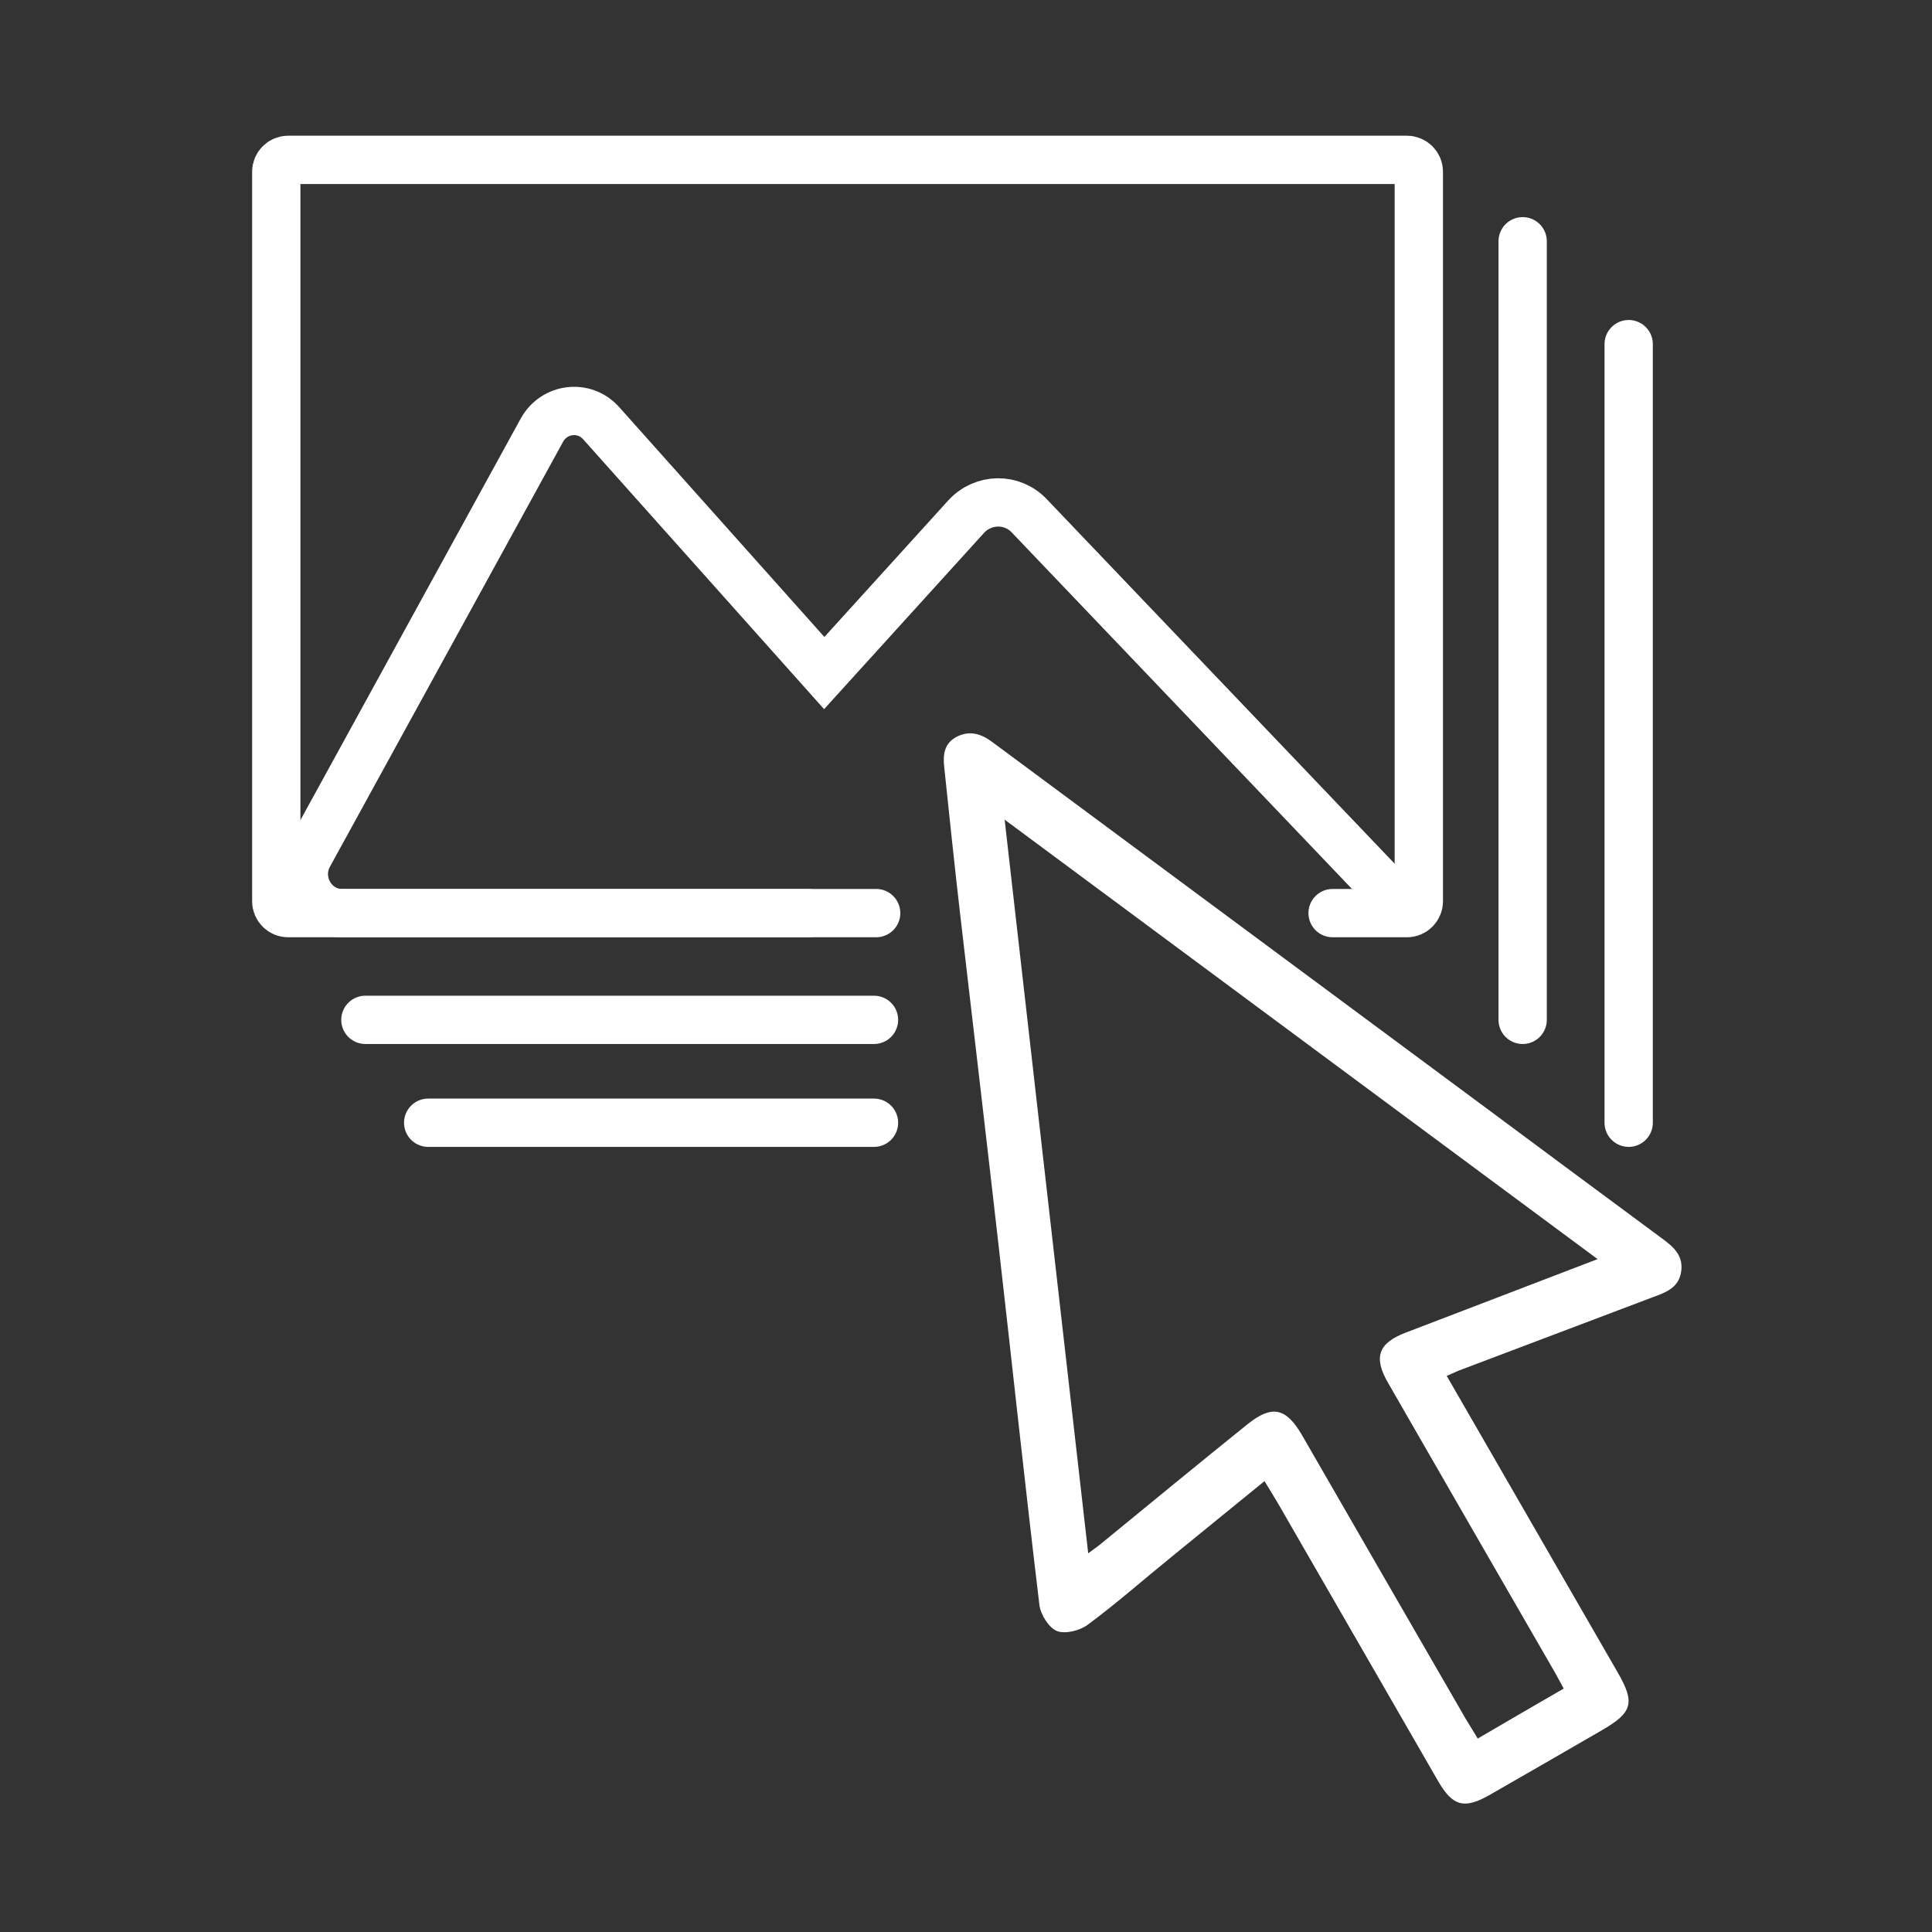
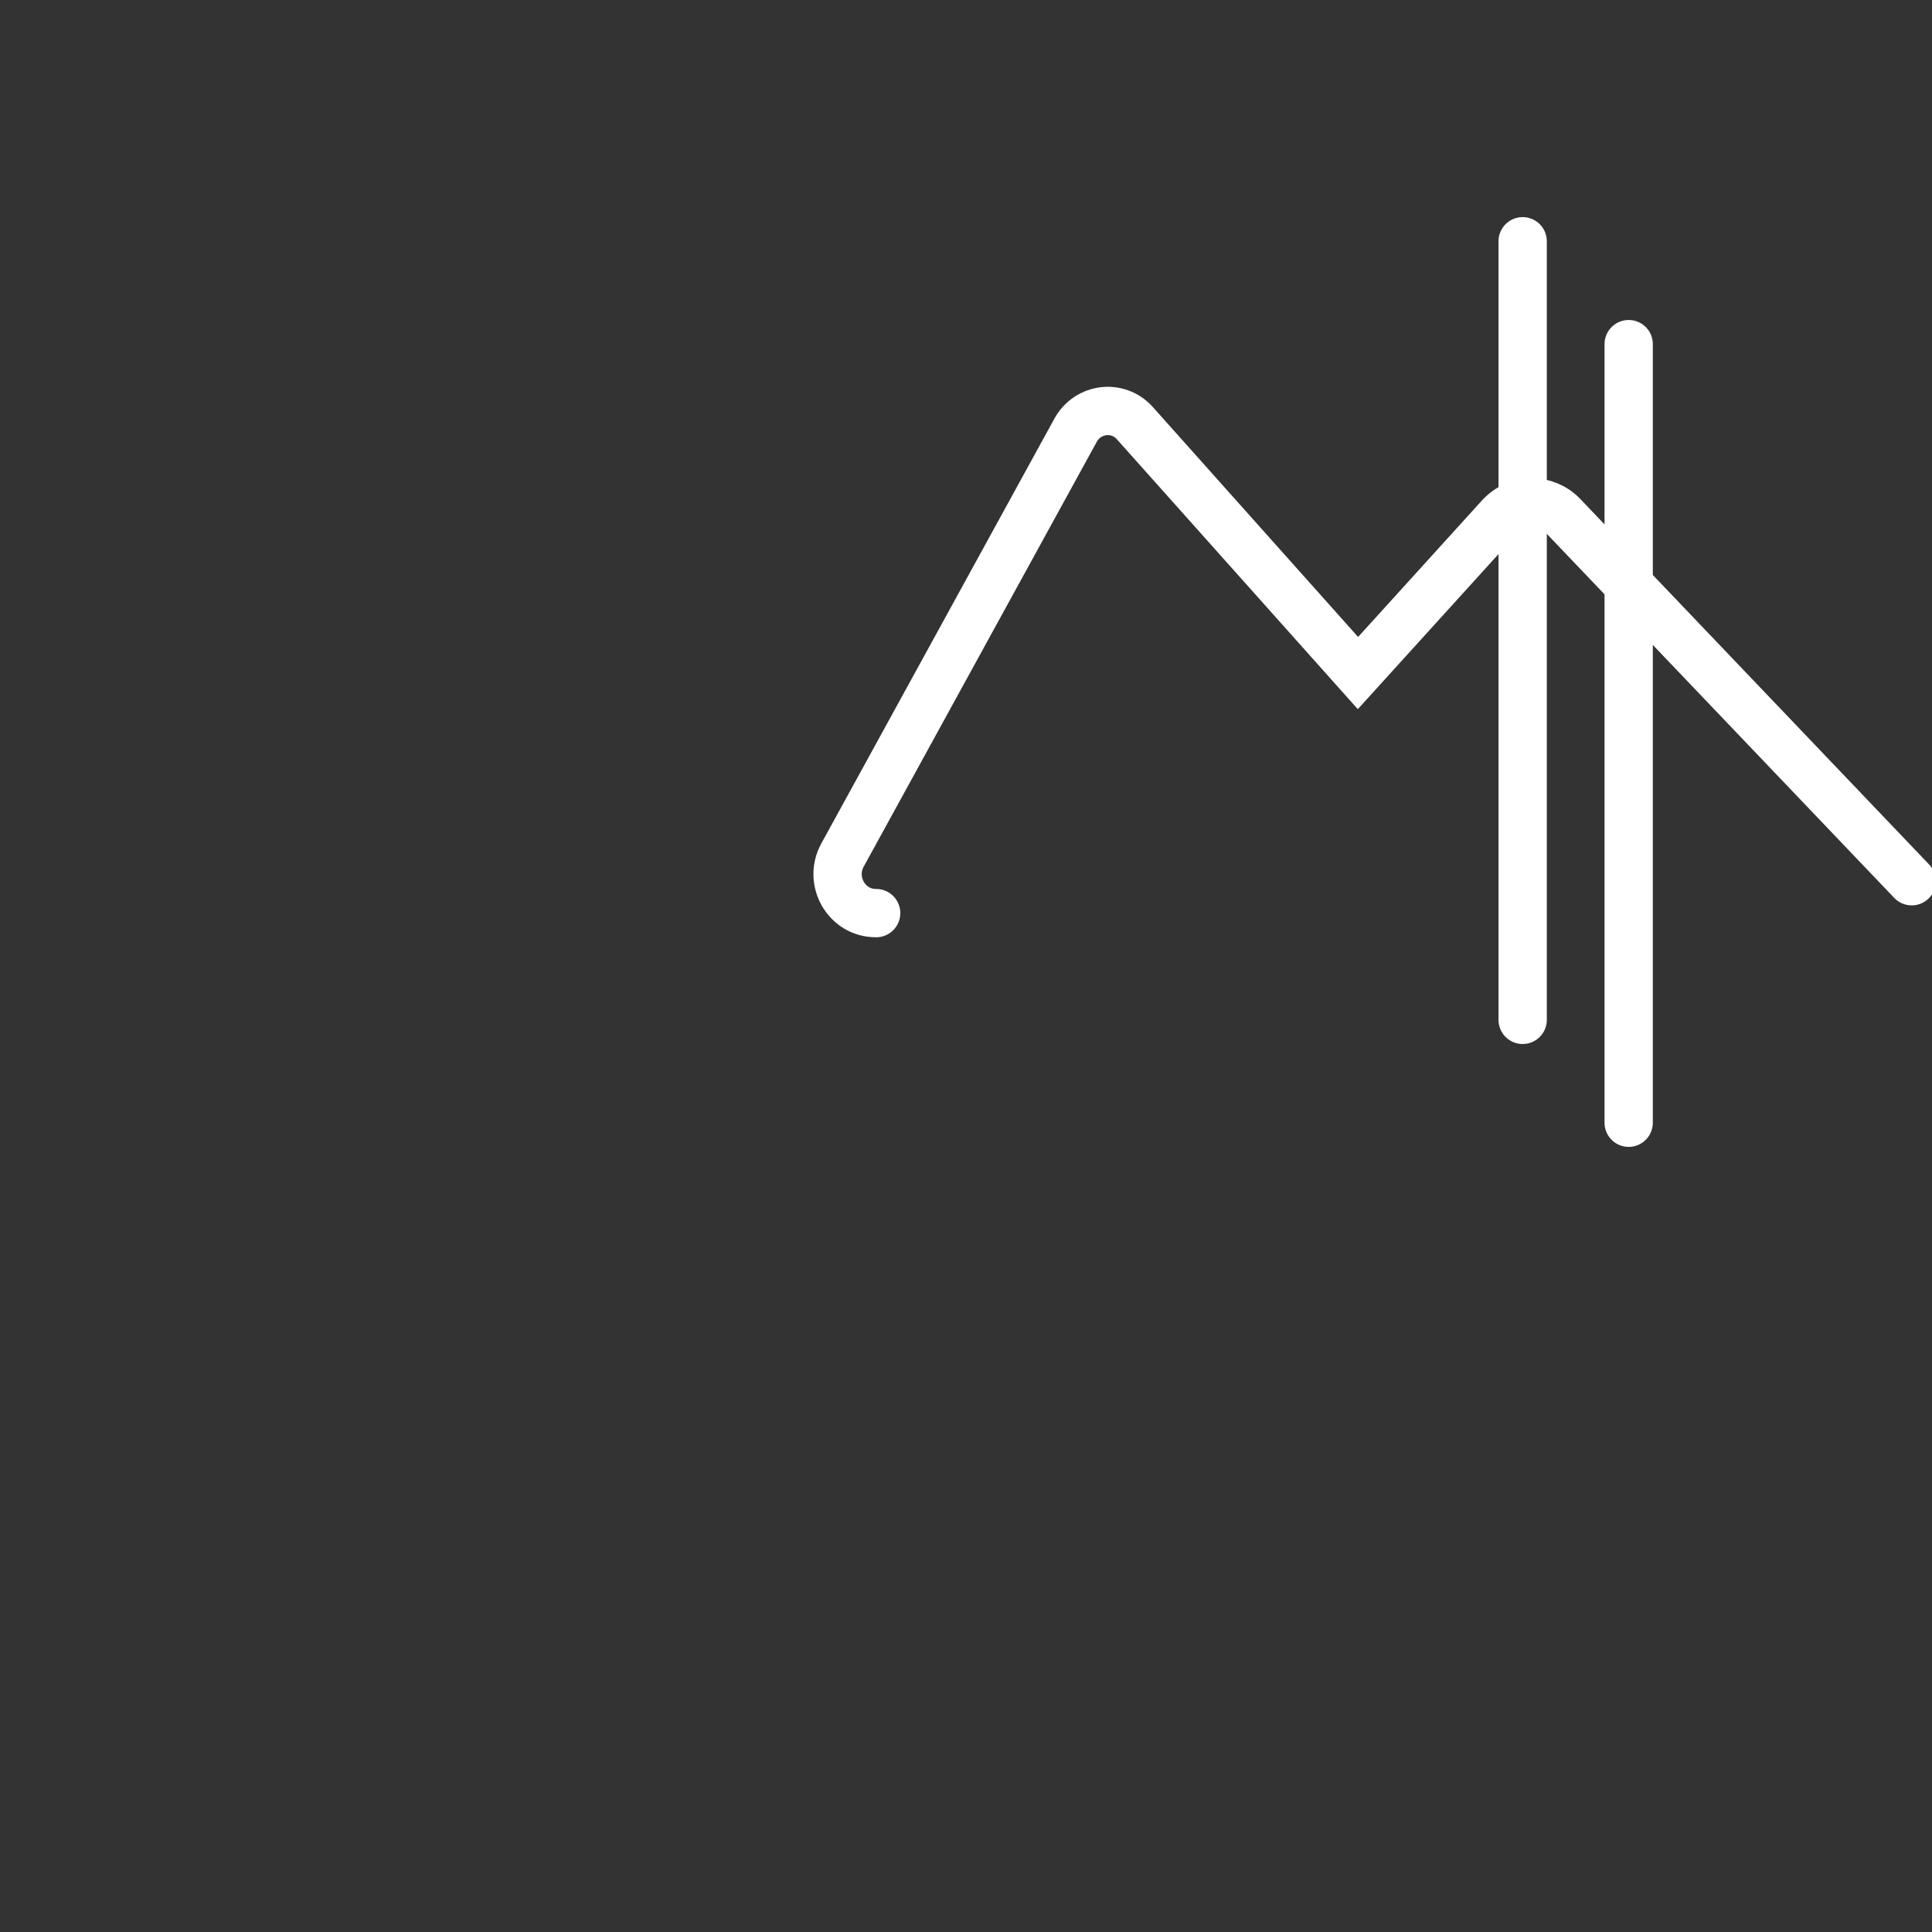
<svg xmlns="http://www.w3.org/2000/svg" id="Layer_1" viewBox="0 0 80 80">
  <rect x="0" y="0" width="80" height="80" fill="#333333" stroke="none" />
  <defs>
    <style>
      .cls-1 {
        stroke-linejoin: round;
      }

      .cls-1, .cls-2 {
        fill: none;
        stroke: #fff;
        stroke-linecap: round;
        stroke-width: 2px;
      }

      .cls-3 {
        fill: #fff;
      }

      .cls-2 {
        stroke-miterlimit: 10;
      }
    </style>
  </defs>
  <g>
-     <path class="cls-1" d="M33.45,37.81H11.93c-.27,0-.49-.22-.49-.49V7.11c0-.27.22-.49.49-.49h46.33c.27,0,.49.22.49.49v30.21c0,.27-.22.49-.49.49h-3.08" />
-     <path class="cls-2" d="M36.28,37.81H14.18c-1.22.01-1.99-1.33-1.39-2.41l9.65-17.59c.51-.92,1.75-1.07,2.45-.29l9.24,10.35,5.87-6.47c.71-.78,1.91-.8,2.63-.03l14.43,15.12" />
+     <path class="cls-2" d="M36.28,37.81c-1.22.01-1.99-1.33-1.39-2.41l9.65-17.59c.51-.92,1.75-1.07,2.45-.29l9.24,10.35,5.87-6.47c.71-.78,1.91-.8,2.63-.03l14.43,15.12" />
    <line class="cls-1" x1="63.05" y1="42.23" x2="63.05" y2="9.99" />
-     <line class="cls-1" x1="15.13" y1="42.23" x2="36.19" y2="42.23" />
    <line class="cls-1" x1="67.44" y1="46.49" x2="67.44" y2="14.25" />
-     <line class="cls-1" x1="17.73" y1="46.49" x2="36.19" y2="46.49" />
  </g>
  <g id="OdNHT5">
-     <path class="cls-3" d="M59.91,56.98c2.39,4.14,4.73,8.21,7.08,12.28.72,1.25.61,1.65-.65,2.38-1.55.9-3.1,1.79-4.65,2.68-1.05.6-1.53.48-2.13-.55-2.2-3.81-4.39-7.62-6.59-11.43-.19-.32-.38-.64-.61-1.01-1.3,1.06-2.57,2.09-3.83,3.12-1.16.94-2.28,1.93-3.48,2.82-.33.25-.93.4-1.28.27-.34-.14-.68-.68-.73-1.08-.6-4.99-1.13-9.98-1.7-14.97-.52-4.57-1.06-9.14-1.59-13.7-.23-2-.44-4-.65-6.01-.06-.52-.01-1.01.53-1.28.53-.26.99-.12,1.45.22,6.85,5.08,13.7,10.15,20.55,15.23,2.4,1.78,4.79,3.56,7.19,5.33.49.36.9.72.79,1.4-.11.65-.64.84-1.16,1.03-2.67,1.01-5.34,2.02-8.01,3.03-.16.06-.31.14-.55.24ZM66.17,52.15c-8.21-6.08-16.3-12.08-24.57-18.21,1.16,10.23,2.31,20.26,3.46,30.38.22-.16.34-.25.46-.34,2.04-1.67,4.08-3.35,6.13-5,1.02-.82,1.6-.69,2.26.44,2.26,3.92,4.52,7.84,6.78,11.75.16.27.33.53.5.82,1.23-.72,2.38-1.39,3.56-2.07-.15-.27-.25-.47-.36-.66-2.31-4-4.62-8.01-6.92-12.01-.61-1.06-.39-1.64.74-2.07.81-.31,1.62-.62,2.43-.93,1.8-.69,3.6-1.38,5.53-2.12Z" />
-   </g>
+     </g>
</svg>